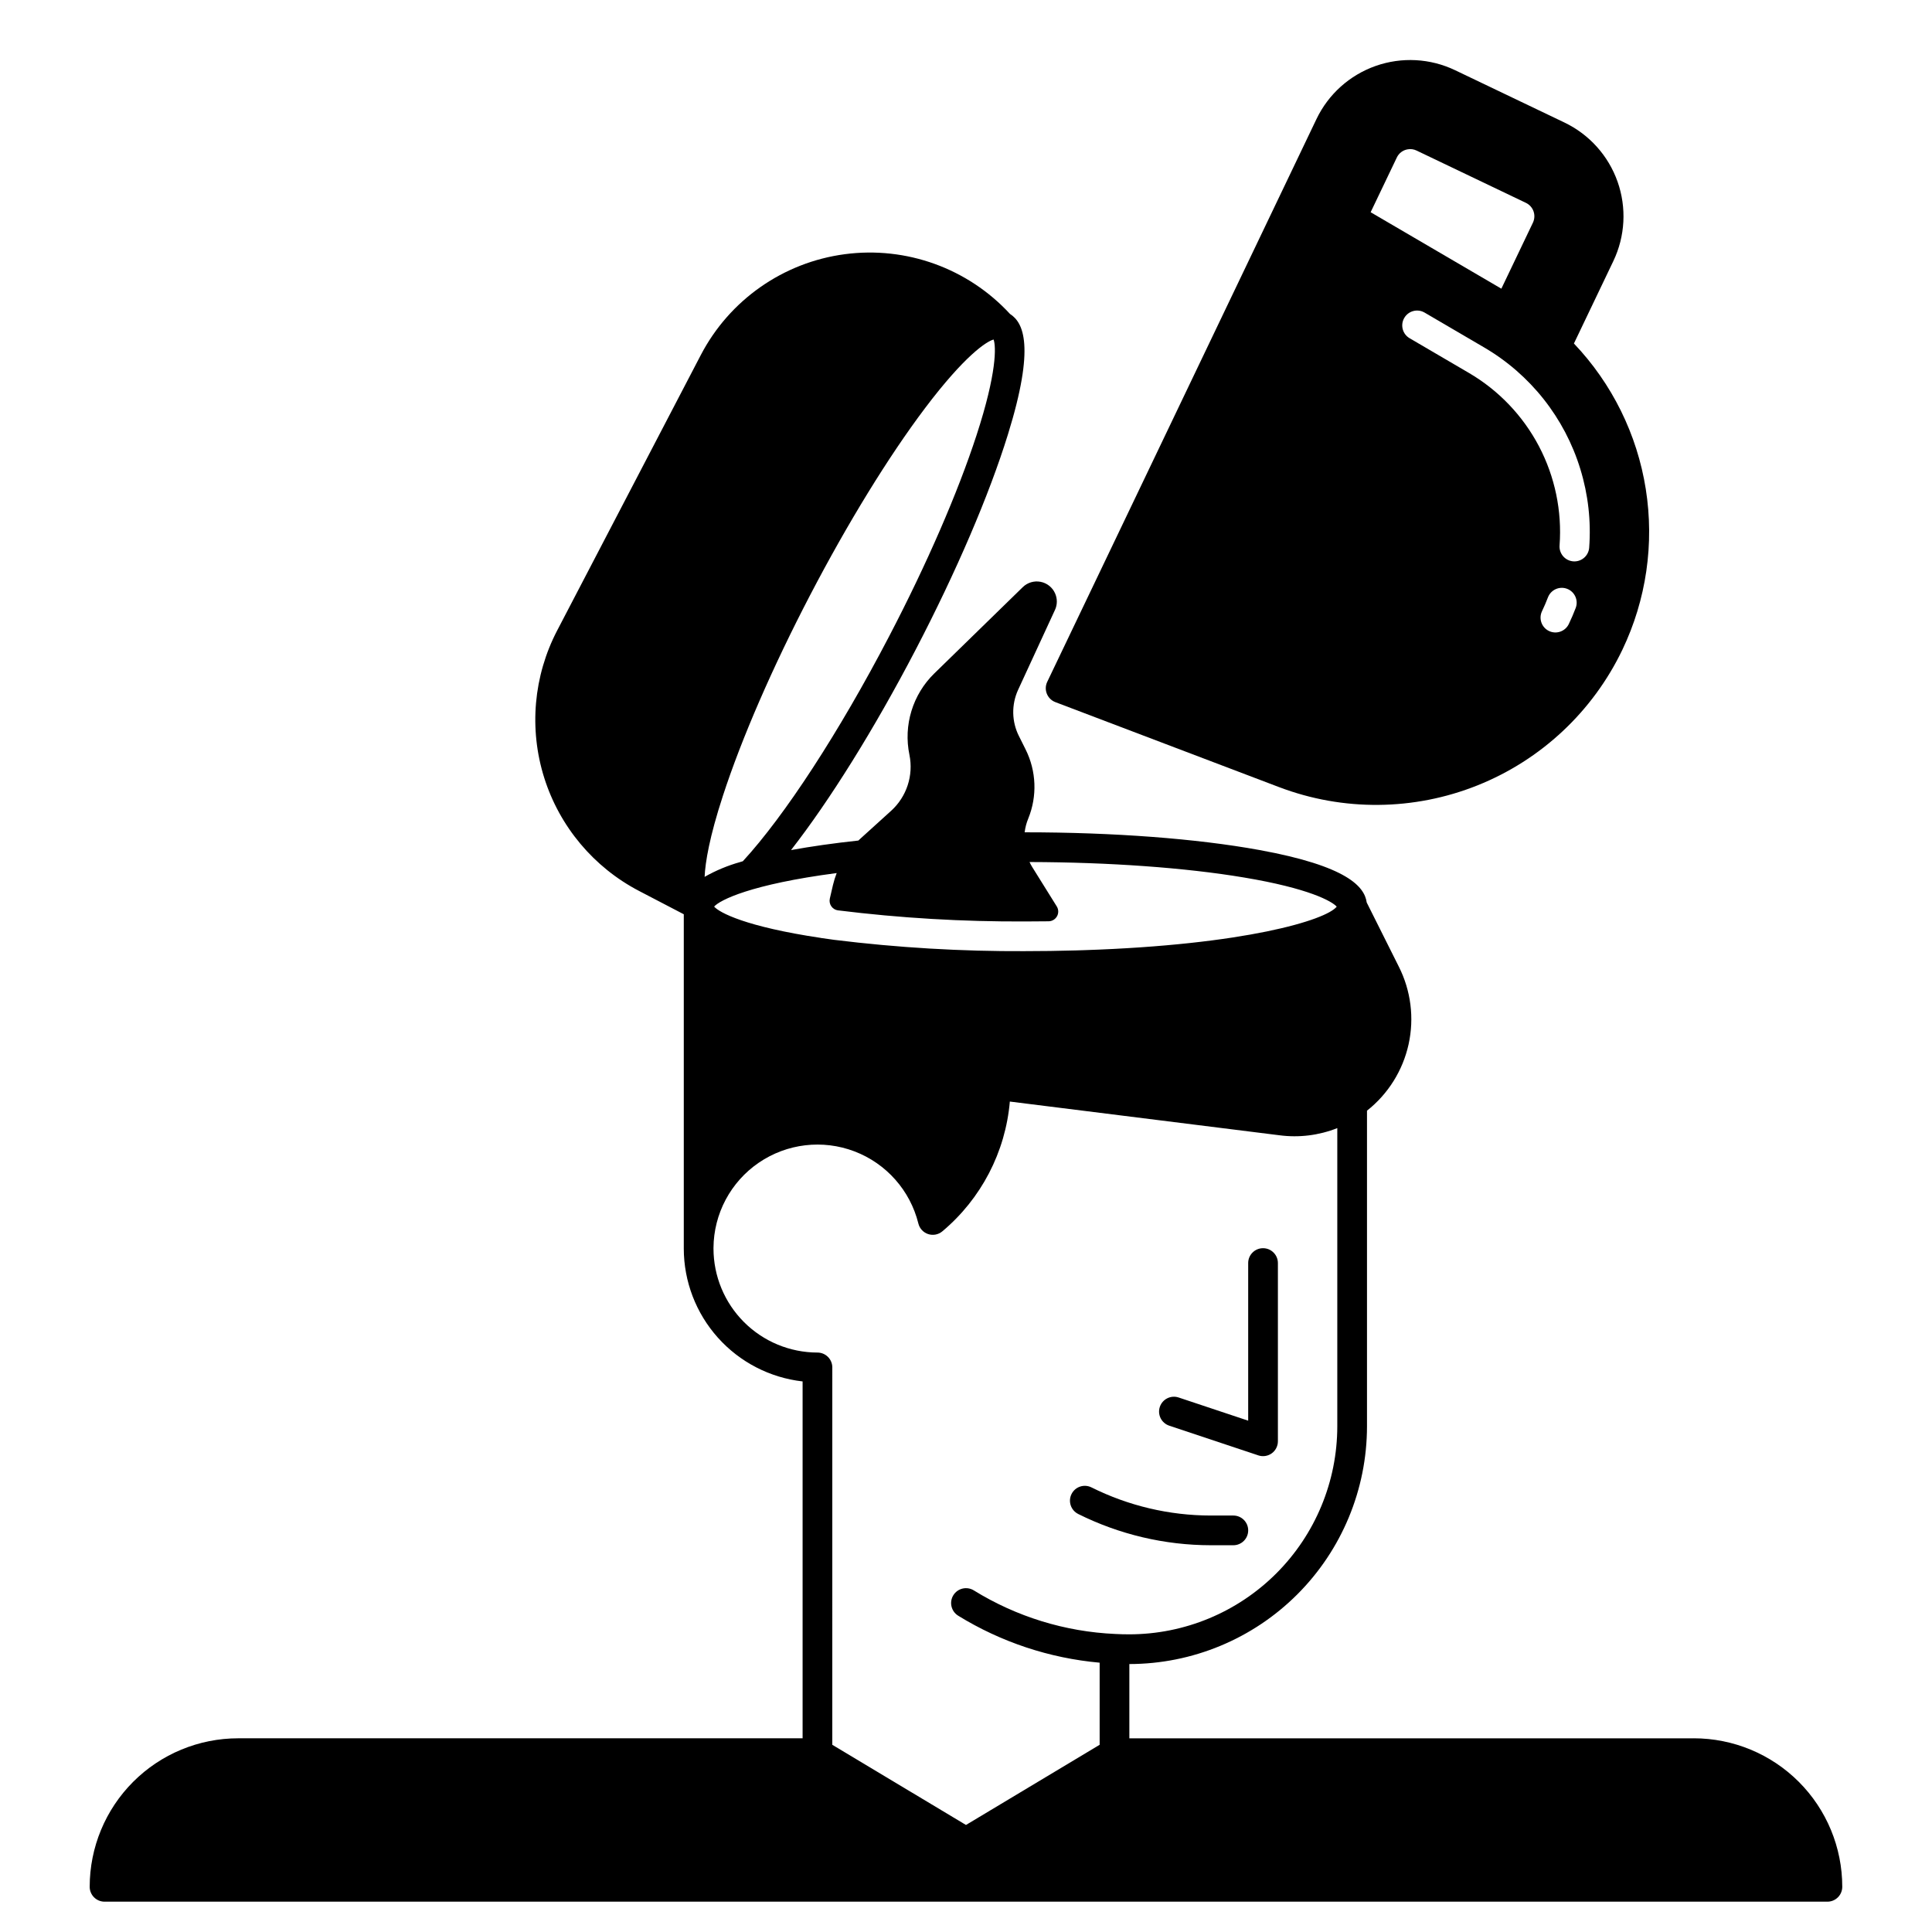
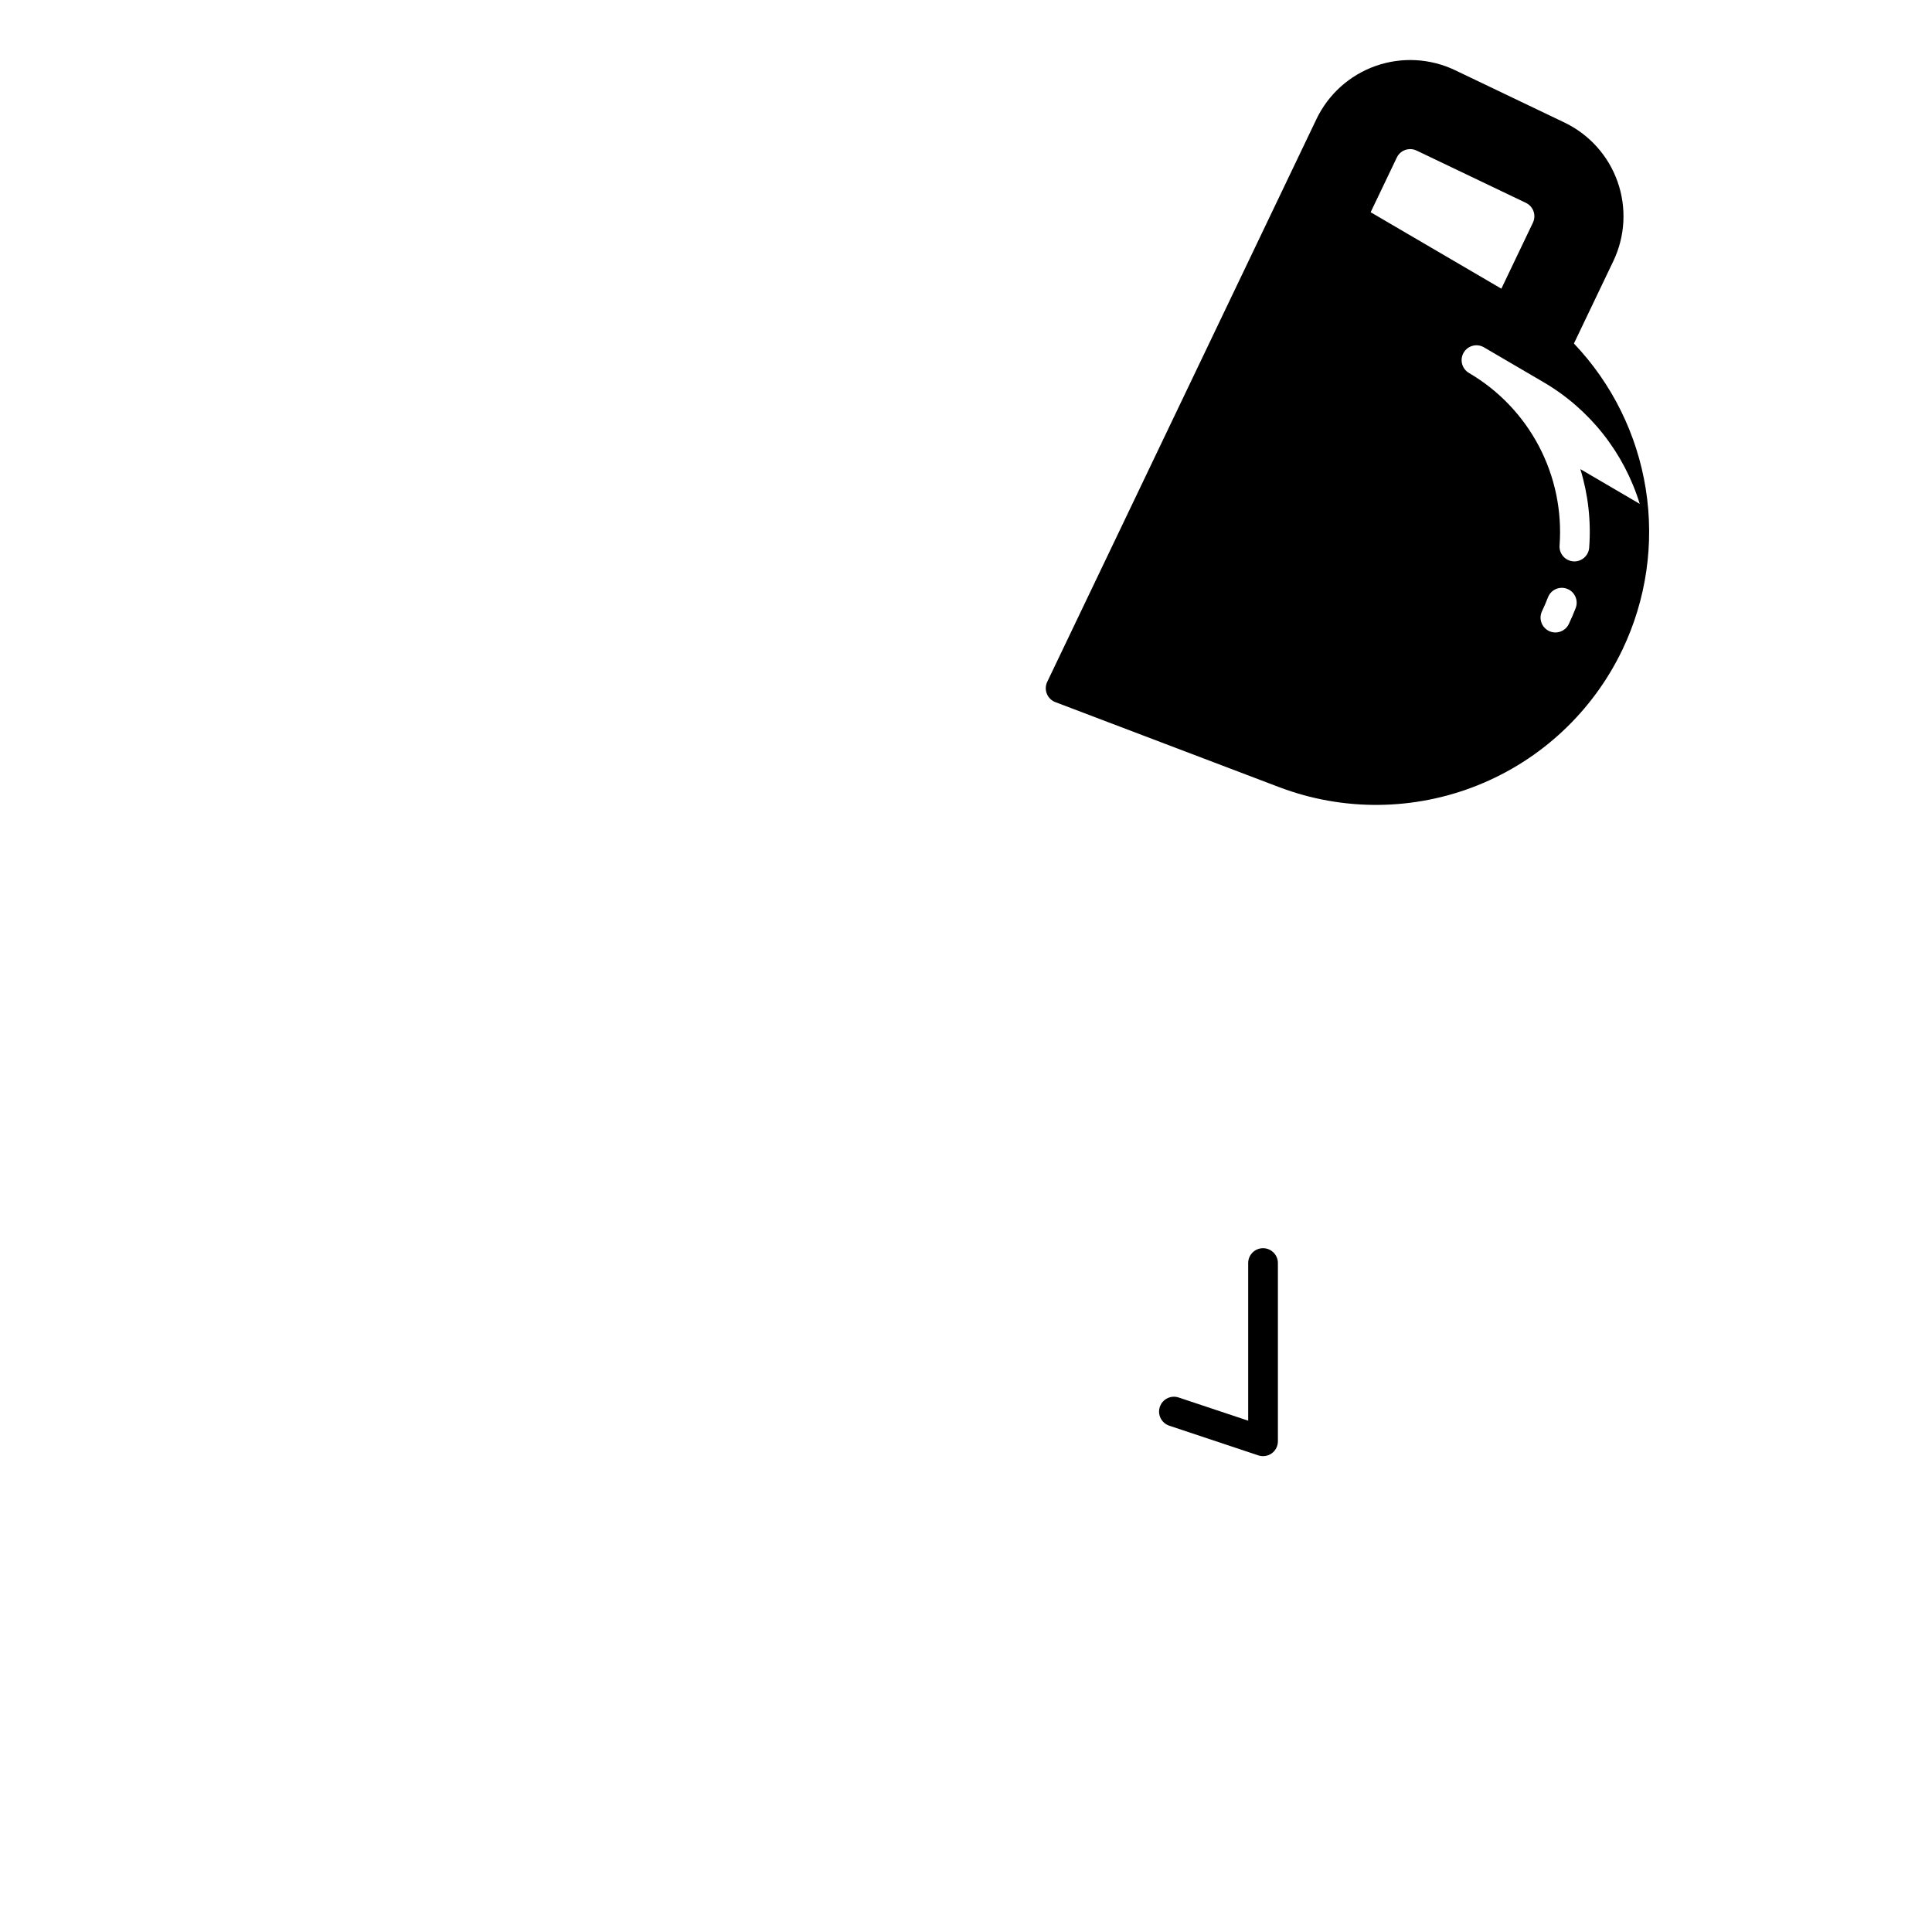
<svg xmlns="http://www.w3.org/2000/svg" fill="#000000" width="800px" height="800px" version="1.1" viewBox="144 144 512 512">
  <g>
    <path d="m453.86 521.82 23.617 7.871-0.004 0.004c1.203 0.398 2.523 0.195 3.551-0.543 1.027-0.742 1.633-1.93 1.633-3.199v-47.23c0-2.172-1.766-3.938-3.938-3.938s-3.938 1.766-3.938 3.938v41.77l-18.434-6.144c-2.062-0.688-4.293 0.43-4.981 2.492s0.43 4.289 2.492 4.977z" />
-     <path d="m429.73 545.22c10.906 5.434 22.922 8.27 35.105 8.285h6.016c2.172 0 3.934-1.762 3.934-3.938 0-2.172-1.762-3.934-3.934-3.934h-6.016c-10.961-0.016-21.773-2.566-31.586-7.457-1.945-0.973-4.309-0.188-5.281 1.758-0.973 1.945-0.184 4.309 1.762 5.281z" />
-     <path d="m592.86 604.67h-149.57v-19.68c16.699-0.02 32.707-6.66 44.512-18.469 11.805-11.805 18.449-27.812 18.465-44.508v-83.672c5.594-4.418 9.488-10.633 11.023-17.59 1.535-6.961 0.617-14.238-2.598-20.598l-8.5-16.984c-0.57-4.121-5-9.645-28.516-13.922-16.586-3.012-38.586-4.676-61.938-4.676h-0.195c0.152-1.262 0.477-2.496 0.965-3.672 2.398-5.902 2.144-12.555-0.699-18.262l-1.77-3.551h-0.004c-1.941-3.844-2.023-8.359-0.227-12.273l9.77-21.176h0.004c0.645-1.395 0.652-3.004 0.02-4.406-0.707-1.586-2.148-2.723-3.856-3.047-1.703-0.324-3.461 0.203-4.703 1.418-8.363 8.152-23.418 22.844-23.418 22.844h-0.004c-5.75 5.598-8.246 13.75-6.609 21.609 1.105 5.438-0.73 11.059-4.832 14.797l-8.305 7.527c-0.137 0.117-0.266 0.254-0.395 0.375-6.523 0.699-12.516 1.555-17.852 2.527 10.223-13.105 22.051-32.039 33.012-53.066 10.793-20.715 19.484-40.984 24.473-57.082 7.281-23.457 4.074-29.656 0.562-31.922v0.004c-11.152-12.105-27.5-18.016-43.812-15.848-16.312 2.168-30.551 12.145-38.152 26.738l-38.055 72.984c-6.273 12.035-7.508 26.066-3.438 39.012 4.074 12.945 13.121 23.742 25.152 30.016l11.84 6.172v88.602-0.004c0.012 8.711 3.227 17.113 9.035 23.605 5.805 6.492 13.797 10.621 22.453 11.602v94.574h-149.57c-10.438 0-20.449 4.144-27.832 11.527-7.379 7.383-11.527 17.395-11.527 27.832 0 1.043 0.414 2.047 1.152 2.781 0.738 0.738 1.738 1.156 2.785 1.156h456.58c1.043 0 2.043-0.418 2.781-1.156 0.738-0.734 1.152-1.738 1.152-2.781 0-10.438-4.144-20.449-11.527-27.832-7.383-7.383-17.395-11.527-27.832-11.527zm-227.13-229.3c-0.398 1.031-0.727 2.086-0.984 3.16l-0.832 3.594v0.004c-0.164 0.703-0.023 1.441 0.387 2.039 0.406 0.598 1.051 0.992 1.766 1.09h0.031c16.465 2.043 33.047 3.023 49.641 2.938 2.004 0 4.062-0.016 6.156-0.043 0.93-0.012 1.781-0.527 2.231-1.344 0.445-0.816 0.418-1.809-0.074-2.598l-6.473-10.383c-0.277-0.441-0.527-0.902-0.746-1.379 21.145 0.051 41.297 1.496 56.848 4.102 17.23 2.875 23.293 6.297 24.562 7.723-2.832 3.562-24.305 10.125-66.961 11.531-0.738 0.031-1.484 0.051-2.242 0.07-4.574 0.129-9.043 0.188-13.293 0.188l-0.008 0.004c-16.941 0.086-33.871-0.918-50.688-3-1.199-0.168-2.391-0.336-3.543-0.5v-0.012c-19.875-2.961-26.852-6.691-28.262-8.297 1.539-1.73 9.688-5.902 32.484-8.887zm-30.168-20.43c4.961-15.242 13.188-34.164 23.152-53.273 9.969-19.109 20.773-36.695 30.414-49.484 10.488-13.914 16.316-17.723 18.184-18.203 0.668 1.812 0.887 8.777-4.516 25.34-4.961 15.23-13.176 34.156-23.145 53.266-13.254 25.438-27.691 47.605-38.789 59.648l-0.68 0.207h0.004c-3.301 0.922-6.477 2.242-9.457 3.934 0.168-3.856 1.289-10.586 4.832-21.43zm62.367 217.24c11.363 6.996 24.195 11.258 37.488 12.449v21.758l-35.426 21.246-35.426-21.246 0.004-100.01c0-1.043-0.414-2.043-1.152-2.781-0.738-0.738-1.738-1.156-2.785-1.156-7.305-0.008-14.305-2.91-19.473-8.078-5.164-5.164-8.07-12.168-8.078-19.473v-0.195c0.059-9.031 4.539-17.461 11.992-22.559 7.453-5.098 16.934-6.223 25.371-3.008s14.766 10.363 16.934 19.129c0.328 1.316 1.312 2.371 2.602 2.793 1.289 0.418 2.707 0.145 3.746-0.727 10.297-8.633 16.734-21.012 17.891-34.398l71.438 8.934c5.191 0.688 10.473 0.031 15.34-1.898v79.055c-0.016 14.609-5.828 28.617-16.156 38.945-10.332 10.332-24.34 16.141-38.949 16.156-1.32 0-2.539-0.031-3.75-0.098h0.004c-13.277-0.59-26.18-4.566-37.48-11.551-1.855-1.141-4.281-0.562-5.422 1.289-1.145 1.852-0.566 4.281 1.289 5.422z" />
-     <path d="m423.68 330.07 59.277 22.52h0.004c16.973 6.449 35.746 6.281 52.602-0.465s30.559-19.582 38.395-35.957c6.328-13.234 8.488-28.078 6.191-42.566-2.293-14.492-8.934-27.941-19.043-38.57l10.441-21.832c3.152-6.59 3.559-14.164 1.125-21.055-2.434-6.891-7.504-12.531-14.094-15.684l-28.961-13.855c-6.59-3.152-14.168-3.559-21.059-1.129-6.891 2.43-12.535 7.5-15.688 14.094l-71.34 149.12c-0.477 0.992-0.516 2.141-0.105 3.16 0.41 1.023 1.227 1.828 2.258 2.219zm137.91-24.984c-0.551 1.445-1.168 2.887-1.84 4.285-0.938 1.961-3.289 2.789-5.25 1.852-1.961-0.938-2.789-3.289-1.852-5.25 0.578-1.203 1.109-2.445 1.586-3.691 0.789-2.012 3.051-3.012 5.066-2.242 2.019 0.773 3.039 3.023 2.289 5.047zm1.219-36.766v0.004c2.07 6.731 2.867 13.789 2.34 20.812-0.152 2.051-1.863 3.637-3.918 3.641-0.098 0-0.195 0-0.297-0.012-1.039-0.078-2.008-0.566-2.688-1.355-0.684-0.793-1.023-1.82-0.945-2.863 0.672-9.102-1.223-18.207-5.465-26.289-4.246-8.078-10.668-14.805-18.543-19.418l-15.734-9.207c-1.879-1.098-2.508-3.508-1.41-5.383 1.098-1.879 3.508-2.508 5.383-1.41l15.734 9.207c12.27 7.164 21.391 18.688 25.543 32.277zm-48.645-82.562c0.527-1.129 1.57-1.938 2.797-2.168 0.832-0.172 1.695-0.059 2.461 0.316l28.961 13.852c0.941 0.449 1.668 1.258 2.016 2.242s0.289 2.07-0.16 3.012l-8.363 17.492-34.641-20.262z" />
+     <path d="m423.68 330.07 59.277 22.52h0.004c16.973 6.449 35.746 6.281 52.602-0.465s30.559-19.582 38.395-35.957c6.328-13.234 8.488-28.078 6.191-42.566-2.293-14.492-8.934-27.941-19.043-38.57l10.441-21.832c3.152-6.59 3.559-14.164 1.125-21.055-2.434-6.891-7.504-12.531-14.094-15.684l-28.961-13.855c-6.59-3.152-14.168-3.559-21.059-1.129-6.891 2.43-12.535 7.5-15.688 14.094l-71.34 149.12c-0.477 0.992-0.516 2.141-0.105 3.16 0.41 1.023 1.227 1.828 2.258 2.219zm137.91-24.984c-0.551 1.445-1.168 2.887-1.84 4.285-0.938 1.961-3.289 2.789-5.25 1.852-1.961-0.938-2.789-3.289-1.852-5.25 0.578-1.203 1.109-2.445 1.586-3.691 0.789-2.012 3.051-3.012 5.066-2.242 2.019 0.773 3.039 3.023 2.289 5.047zm1.219-36.766v0.004c2.07 6.731 2.867 13.789 2.34 20.812-0.152 2.051-1.863 3.637-3.918 3.641-0.098 0-0.195 0-0.297-0.012-1.039-0.078-2.008-0.566-2.688-1.355-0.684-0.793-1.023-1.82-0.945-2.863 0.672-9.102-1.223-18.207-5.465-26.289-4.246-8.078-10.668-14.805-18.543-19.418c-1.879-1.098-2.508-3.508-1.41-5.383 1.098-1.879 3.508-2.508 5.383-1.41l15.734 9.207c12.27 7.164 21.391 18.688 25.543 32.277zm-48.645-82.562c0.527-1.129 1.57-1.938 2.797-2.168 0.832-0.172 1.695-0.059 2.461 0.316l28.961 13.852c0.941 0.449 1.668 1.258 2.016 2.242s0.289 2.07-0.16 3.012l-8.363 17.492-34.641-20.262z" />
  </g>
</svg>